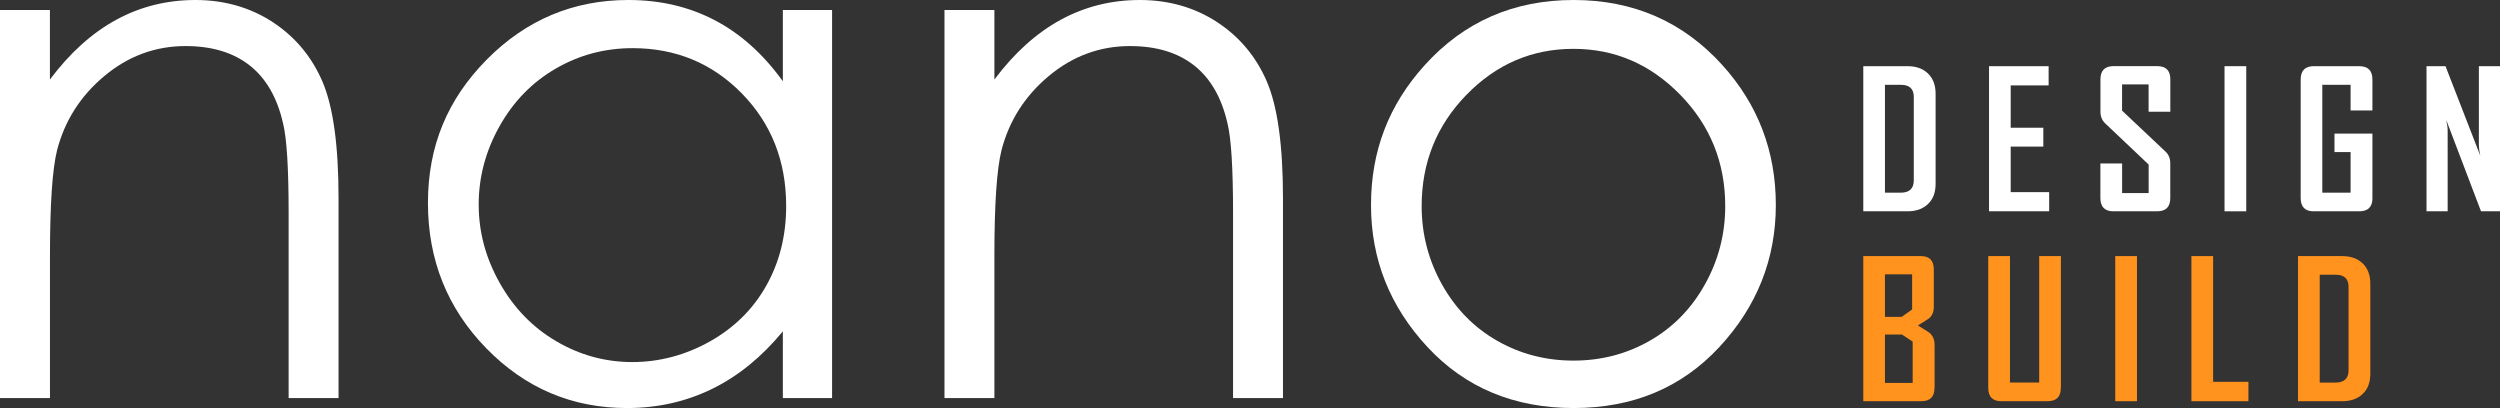
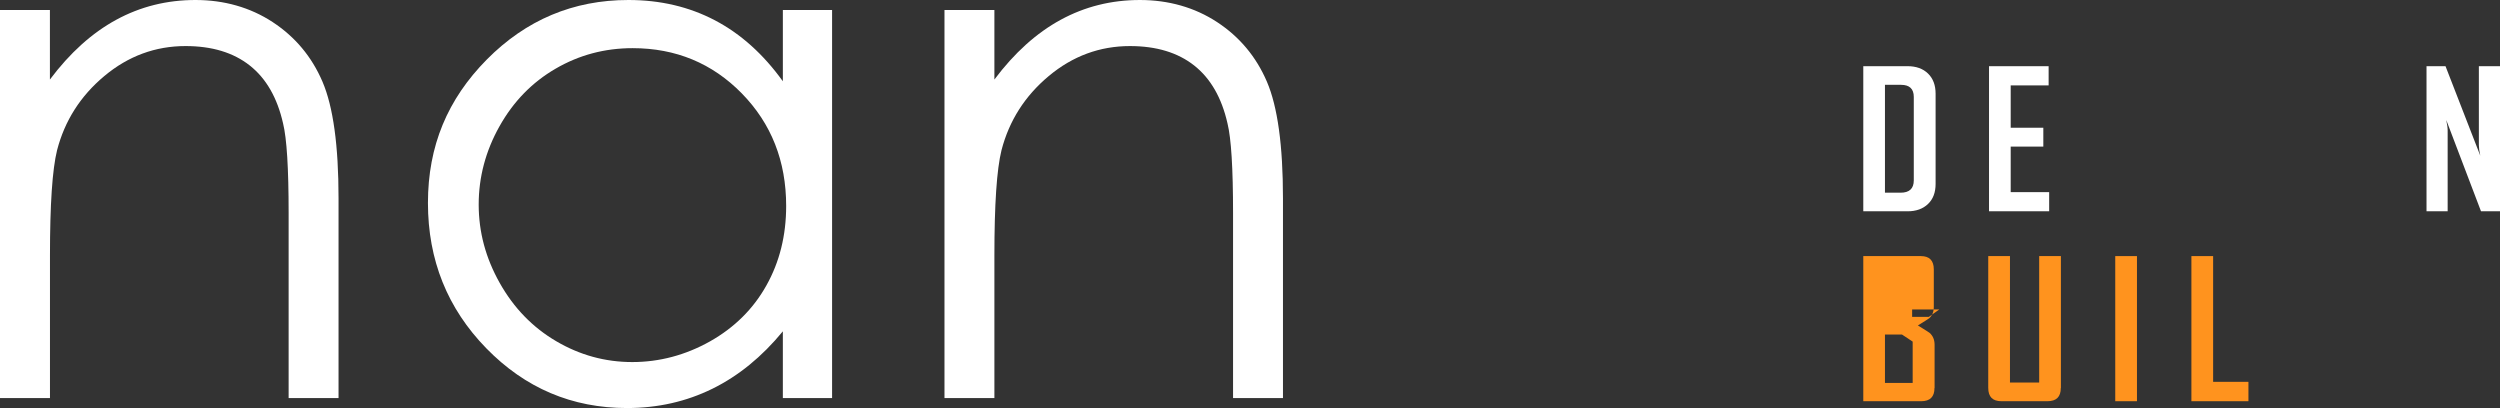
<svg xmlns="http://www.w3.org/2000/svg" id="Layer_2" viewBox="0 0 513.38 83.79">
  <rect x="0" y="0" width="513.38" height="83.79" fill="#333333" stroke="none" />
  <defs>
    <style>.cls-1{fill:#fff;}.cls-2{fill:#ff931e;}</style>
  </defs>
  <g id="Layer_1-2">
    <path class="cls-1" d="M0,2.05h10.25v14.28c4.1-5.47,8.64-9.56,13.62-12.27S34.28,0,40.14,0s11.24,1.51,15.86,4.54c4.61,3.03,8.02,7.1,10.22,12.23s3.3,13.11,3.3,23.95v41.02h-10.25v-38.01c0-9.18-.38-15.31-1.14-18.38-1.19-5.27-3.47-9.24-6.84-11.9-3.37-2.66-7.77-3.99-13.19-3.99-6.2,0-11.76,2.05-16.67,6.15-4.91,4.1-8.14,9.18-9.71,15.23-.98,3.96-1.46,11.18-1.46,21.68v29.22H0V2.05Z" />
    <path class="cls-1" d="M170.87,2.05v79.69h-10.11v-13.7c-4.3,5.23-9.12,9.16-14.47,11.79s-11.19,3.96-17.54,3.96c-11.28,0-20.91-4.09-28.89-12.27-7.98-8.18-11.98-18.13-11.98-29.85s4.03-21.29,12.08-29.44C108.03,4.08,117.72,0,129.05,0c6.54,0,12.46,1.39,17.76,4.17,5.3,2.78,9.95,6.96,13.95,12.52V2.05h10.11ZM129.9,9.89c-5.71,0-10.97,1.4-15.8,4.21-4.83,2.8-8.67,6.74-11.52,11.82-2.85,5.07-4.28,10.44-4.28,16.09s1.44,10.98,4.32,16.1c2.88,5.12,6.74,9.11,11.6,11.96,4.85,2.85,10.06,4.28,15.62,4.28s10.92-1.42,15.95-4.24c5.02-2.83,8.89-6.66,11.59-11.49,2.71-4.83,4.06-10.27,4.06-16.32,0-9.22-3.04-16.92-9.11-23.12-6.07-6.19-13.55-9.29-22.42-9.29Z" />
    <path class="cls-1" d="M193.95,2.05h10.25v14.28c4.1-5.47,8.64-9.56,13.62-12.27s10.4-4.06,16.26-4.06,11.24,1.51,15.86,4.54c4.61,3.03,8.02,7.1,10.22,12.23s3.3,13.11,3.3,23.95v41.02h-10.25v-38.01c0-9.18-.38-15.31-1.14-18.38-1.19-5.27-3.47-9.24-6.84-11.9-3.37-2.66-7.77-3.99-13.19-3.99-6.2,0-11.76,2.05-16.67,6.15-4.91,4.1-8.14,9.18-9.71,15.23-.98,3.96-1.46,11.18-1.46,21.68v29.22h-10.25V2.05Z" />
-     <path class="cls-1" d="M323.14,0c12.28,0,22.45,4.44,30.52,13.33,7.34,8.11,11.01,17.7,11.01,28.78s-3.88,20.86-11.63,29.19c-7.75,8.33-17.72,12.49-29.9,12.49s-22.22-4.16-29.97-12.49c-7.75-8.32-11.63-18.05-11.63-29.19s3.67-20.6,11.01-28.71c8.07-8.94,18.27-13.4,30.6-13.4ZM323.11,10.03c-8.53,0-15.85,3.15-21.98,9.45s-9.19,13.92-9.19,22.85c0,5.76,1.4,11.13,4.19,16.11s6.57,8.83,11.32,11.54c4.75,2.71,9.97,4.07,15.66,4.07s10.9-1.35,15.66-4.07c4.75-2.71,8.53-6.55,11.32-11.54,2.79-4.98,4.19-10.35,4.19-16.11,0-8.94-3.08-16.55-9.22-22.85-6.15-6.3-13.46-9.45-21.94-9.45Z" />
-     <path class="cls-2" d="M486.75,76.77c0,1.75-.52,3.13-1.56,4.12-1.04,1-2.44,1.5-4.21,1.5h-9.08v-29.8h9.08c1.76,0,3.17.5,4.21,1.51,1.04,1.01,1.56,2.39,1.56,4.14v18.53ZM482.28,76.03v-17.12c0-1.66-.87-2.49-2.61-2.49h-3.31v22.15h3.2c1.82,0,2.72-.84,2.72-2.53Z" />
    <path class="cls-2" d="M461.72,82.39h-11.71v-29.8h4.46v25.82h7.25v3.98Z" />
    <path class="cls-2" d="M438.83,82.39h-4.46v-29.8h4.46v29.8Z" />
    <path class="cls-2" d="M423.19,79.67c0,1.82-.91,2.72-2.74,2.72h-9.46c-1.8,0-2.7-.91-2.7-2.72v-27.08h4.46v25.97h6v-25.97h4.46v27.08Z" />
-     <path class="cls-2" d="M397.25,79.67c0,1.82-.91,2.72-2.72,2.72h-11.9v-29.8h11.83c1.76,0,2.65.91,2.65,2.74v7.67c0,1.02-.32,1.8-.95,2.36-.09.08-.86.57-2.32,1.47,1.51.93,2.31,1.44,2.4,1.52.69.6,1.03,1.42,1.03,2.46v8.86ZM392.66,63.55v-7.22h-5.58v8.74h3.43l2.15-1.52ZM392.77,78.64v-8.49l-2.19-1.45h-3.5v9.94h5.69Z" />
+     <path class="cls-2" d="M397.25,79.67c0,1.82-.91,2.72-2.72,2.72h-11.9v-29.8h11.83c1.76,0,2.65.91,2.65,2.74v7.67c0,1.02-.32,1.8-.95,2.36-.09.08-.86.57-2.32,1.47,1.51.93,2.31,1.44,2.4,1.52.69.6,1.03,1.42,1.03,2.46v8.86ZM392.66,63.55v-7.22v8.74h3.43l2.15-1.52ZM392.77,78.64v-8.49l-2.19-1.45h-3.5v9.94h5.69Z" />
    <path class="cls-1" d="M513.38,43.39h-3.9l-7.14-18.76c.19.91.29,1.63.29,2.15v16.61h-4.34V13.59h3.9l7.14,18.38c-.19-.91-.29-1.63-.29-2.15V13.59h4.34v29.8Z" />
-     <path class="cls-1" d="M487.19,40.67c0,1.82-.91,2.72-2.72,2.72h-9.37c-1.76,0-2.65-.91-2.65-2.72v-24.34c0-1.83.9-2.74,2.7-2.74h9.31c1.82,0,2.72.91,2.72,2.74v6.36h-4.48v-5.27h-5.81v22.15h5.81v-8.34h-3.31v-3.79h7.79v13.24Z" />
-     <path class="cls-1" d="M461.27,43.39h-4.46V13.59h4.46v29.8Z" />
-     <path class="cls-1" d="M445.67,40.67c0,1.82-.9,2.72-2.7,2.72h-8.97c-1.79,0-2.68-.91-2.68-2.72v-7.1h4.46v6.07h5.45v-5.85l-8.93-8.46c-.65-.62-.97-1.42-.97-2.38v-6.63c0-1.83.89-2.74,2.68-2.74h8.97c1.8,0,2.7.9,2.7,2.7v6.67h-4.46v-5.62h-5.45v5.39l8.93,8.42c.65.61.97,1.42.97,2.42v7.1Z" />
    <path class="cls-1" d="M420.81,43.39h-12.36V13.59h12.24v3.94h-7.79v8.7h6.7v3.87h-6.7v9.35h7.9v3.94Z" />
    <path class="cls-1" d="M397.48,37.77c0,1.75-.52,3.13-1.56,4.12-1.04,1-2.44,1.5-4.21,1.5h-9.08V13.59h9.08c1.76,0,3.17.5,4.21,1.51,1.04,1.01,1.56,2.39,1.56,4.14v18.53ZM393,37.03v-17.12c0-1.66-.87-2.49-2.61-2.49h-3.31v22.15h3.2c1.82,0,2.72-.84,2.72-2.53Z" />
  </g>
</svg>